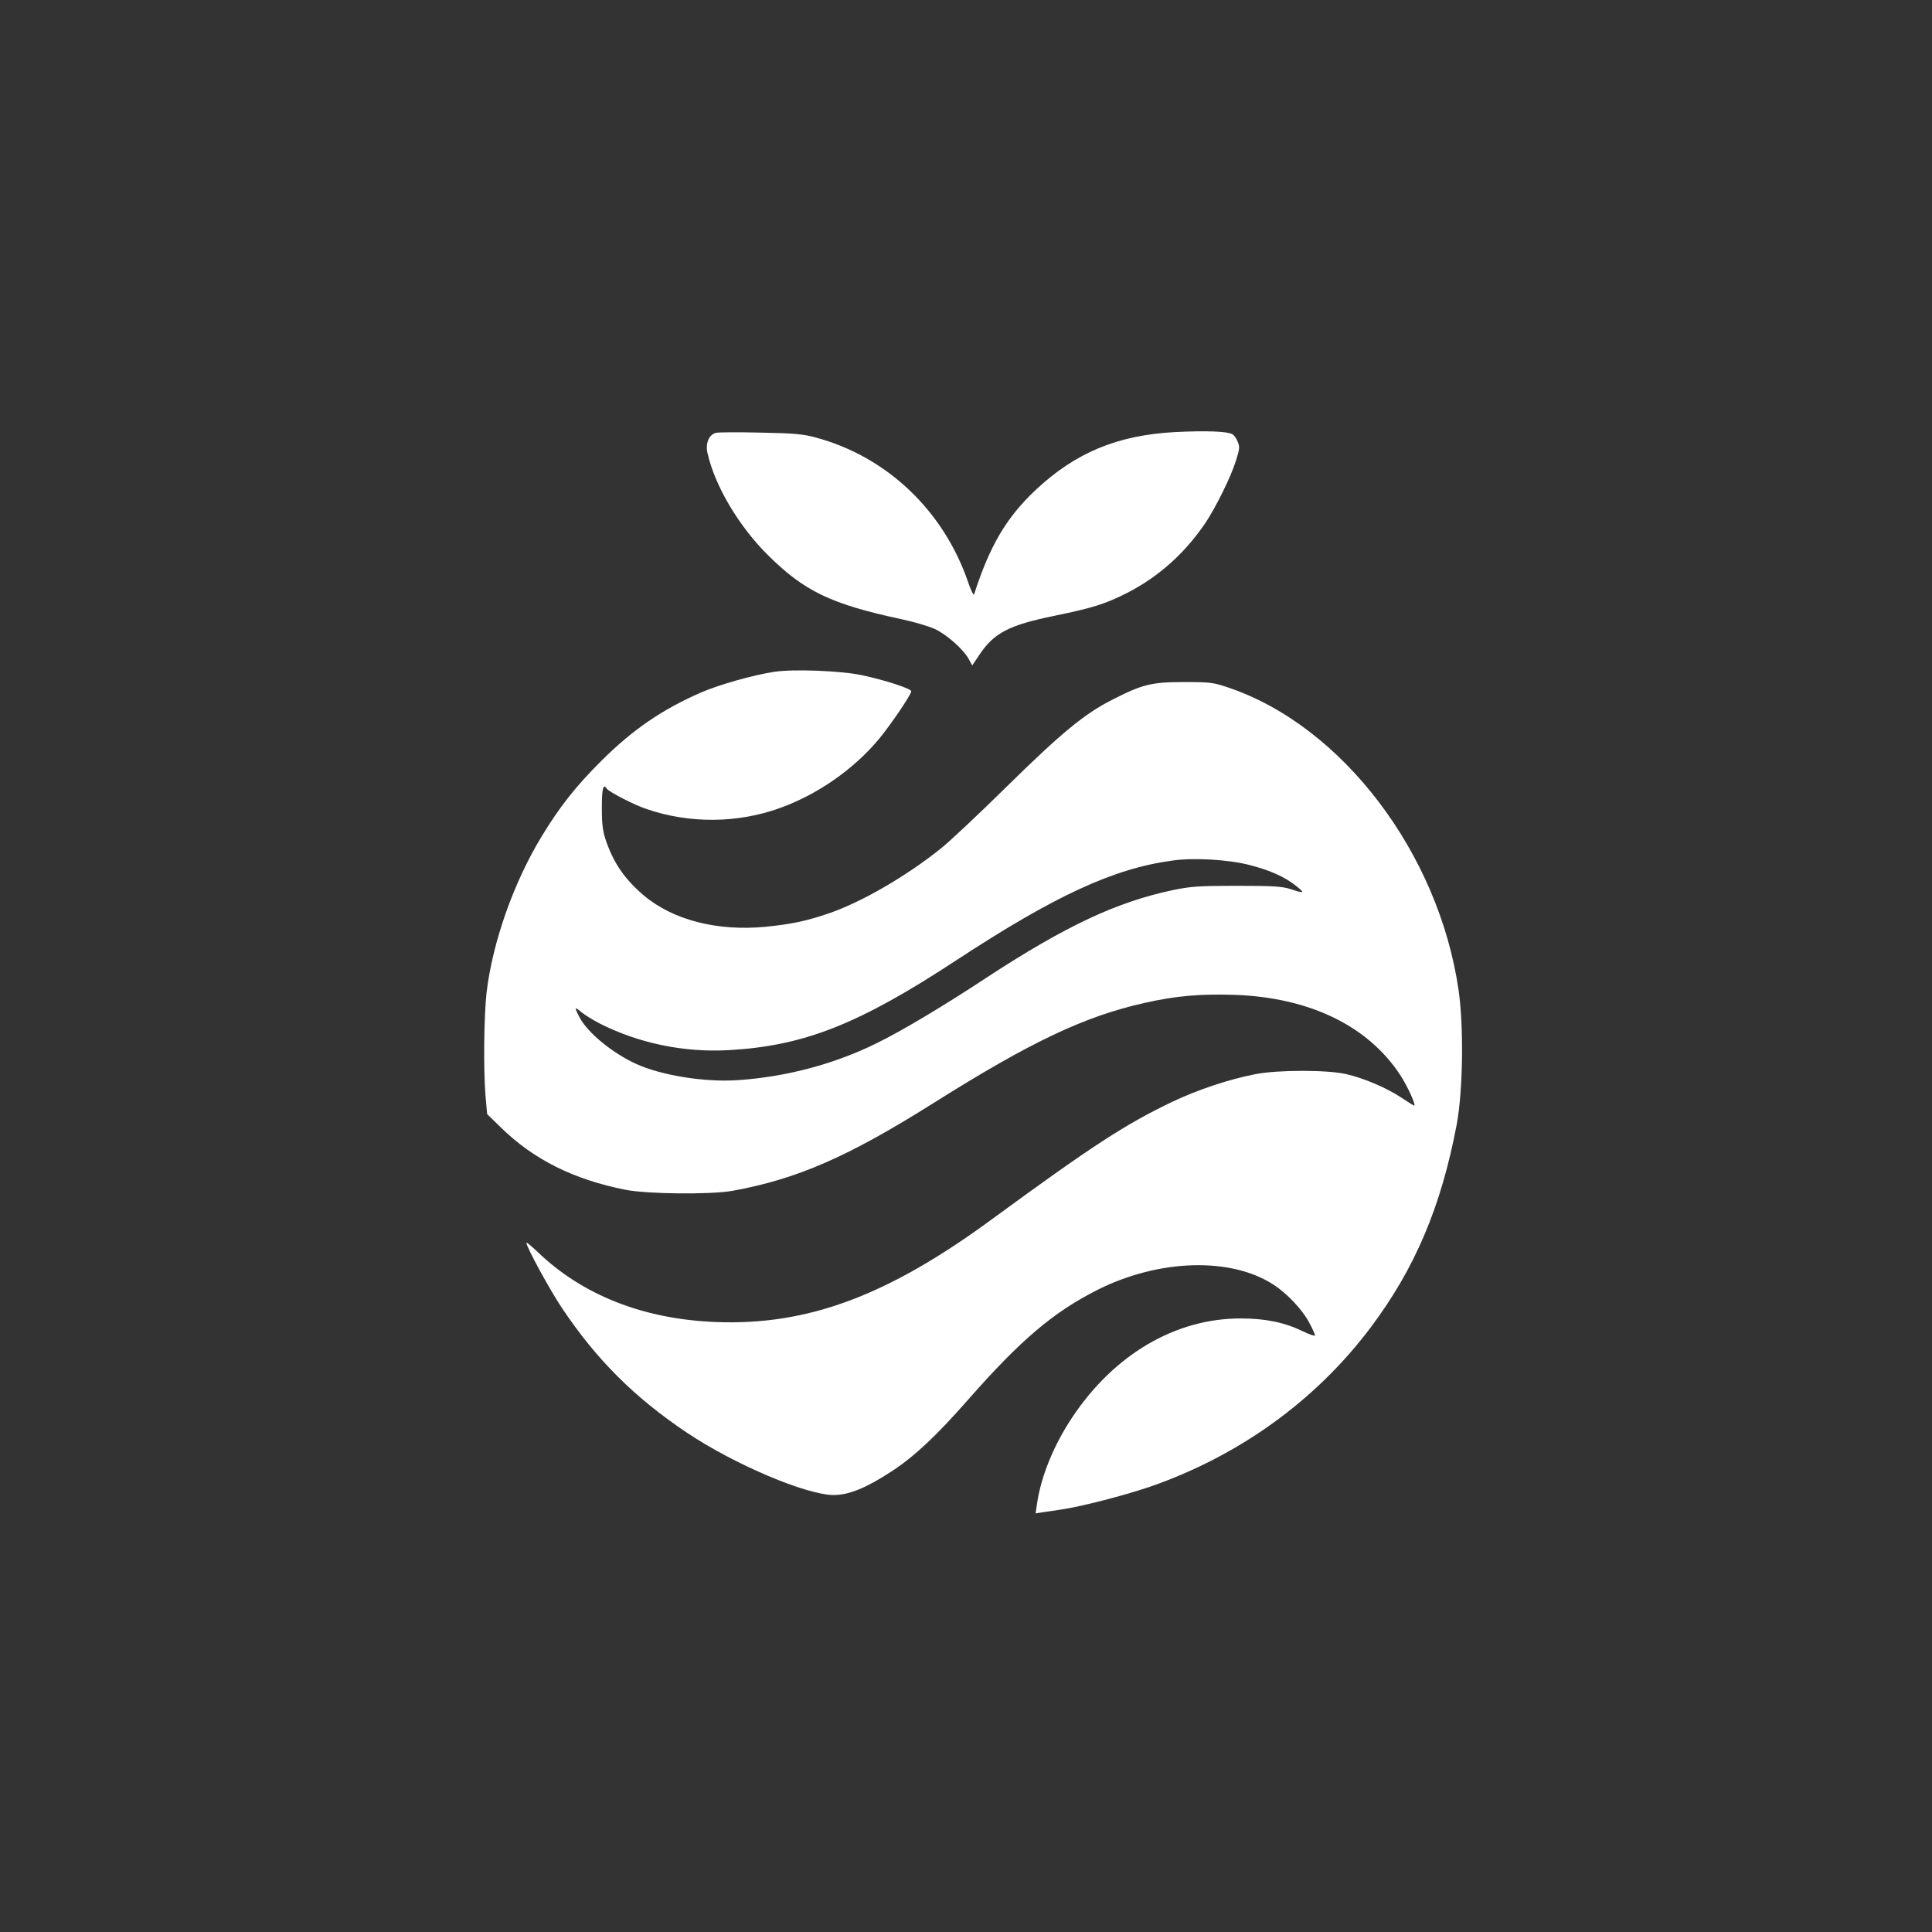
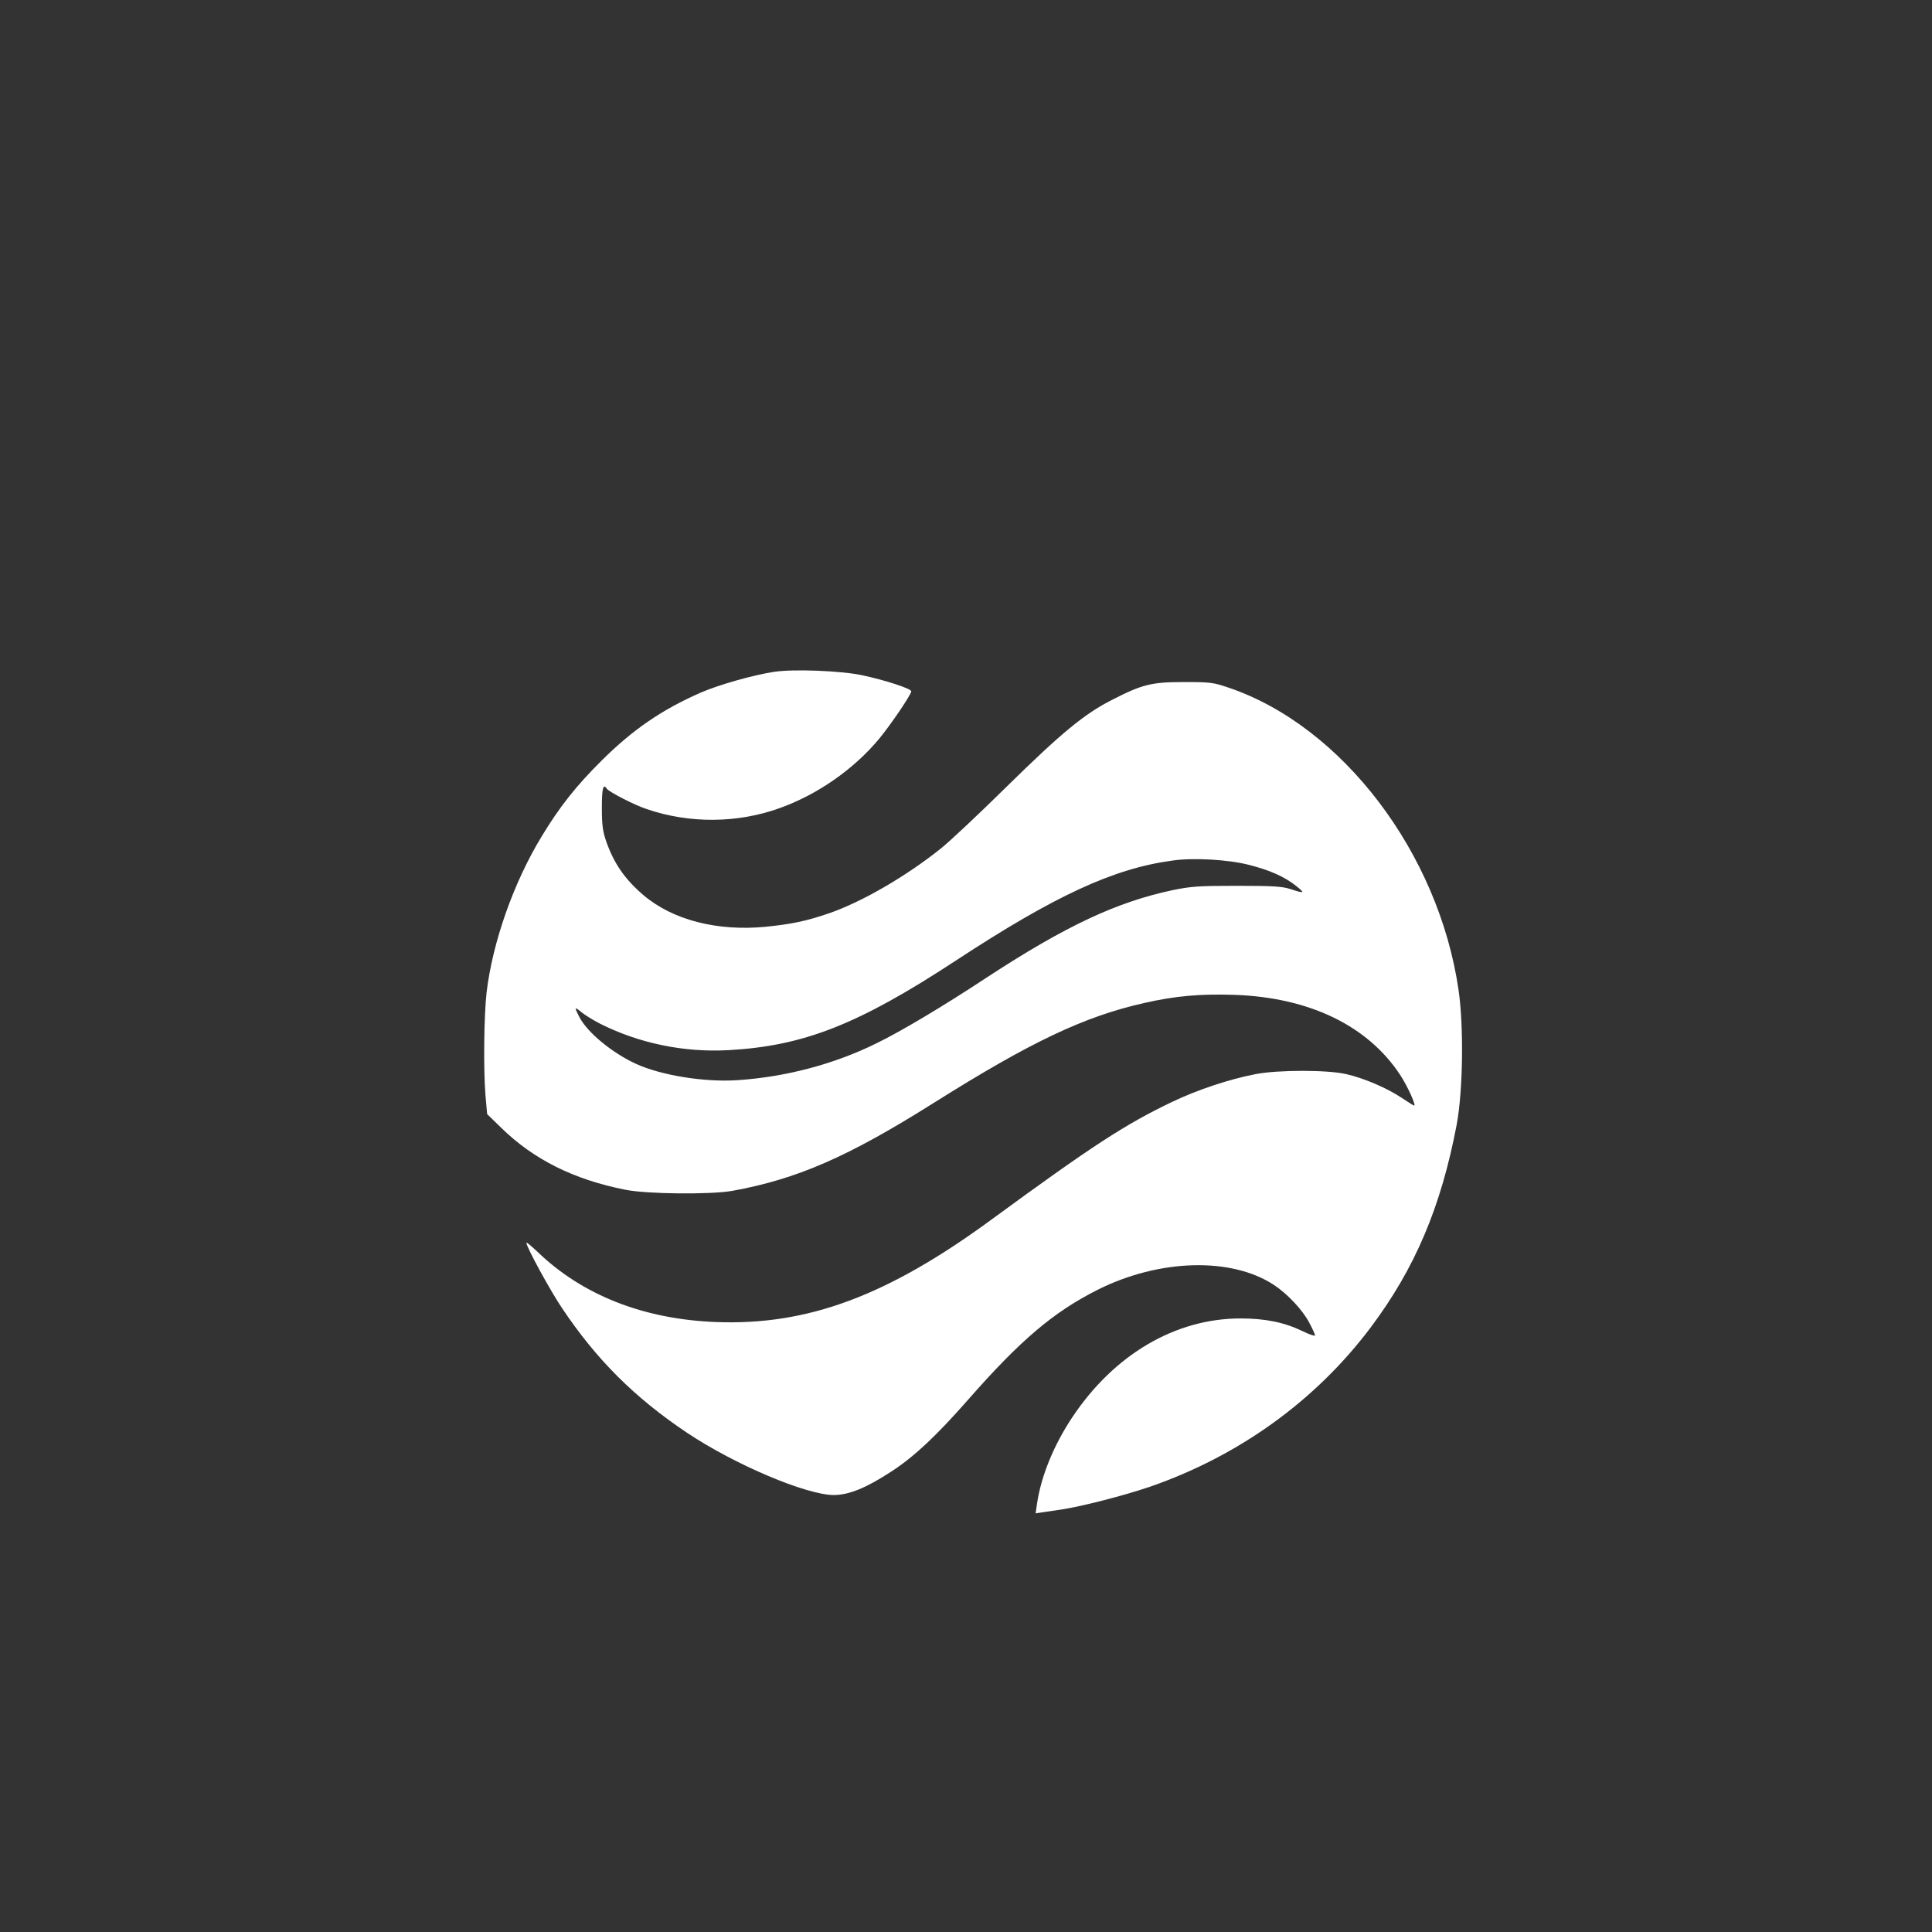
<svg xmlns="http://www.w3.org/2000/svg" version="1.0" width="1024pt" height="1024pt" viewBox="0 0 1024 1024" preserveAspectRatio="xMidYMid meet">
  <rect x="0" y="0" width="1024" height="1024" fill="#333333" stroke="none" />
  <g transform="translate(0,1024) scale(0.1,-0.1)" fill="#ffffff" stroke="none">
-     <path d="M6230 7950 c-307 -16 -530 -109 -742 -308 -155 -146 -243 -297 -325 -552 -3 -8 -17 21 -32 65 -130 379 -431 665 -807 766 -65 18 -116 23 -291 26 -117 3 -224 2 -238 -1 -38 -10 -57 -56 -45 -108 39 -173 165 -386 319 -539 194 -193 335 -261 714 -342 65 -14 142 -37 172 -51 62 -28 153 -109 180 -160 l18 -33 39 58 c77 115 157 156 396 205 204 42 271 63 387 122 166 85 304 209 413 369 54 80 135 243 162 329 20 63 22 76 10 103 -7 18 -20 36 -29 40 -28 15 -140 19 -301 11z" />
    <path d="M4102 6679 c-111 -17 -294 -69 -388 -110 -205 -90 -359 -195 -524 -359 -136 -135 -222 -243 -319 -403 -149 -245 -260 -560 -292 -827 -14 -124 -17 -404 -6 -545 l9 -100 73 -71 c173 -170 387 -276 660 -330 114 -23 451 -26 565 -6 343 62 613 179 1070 467 512 322 795 457 1115 529 167 38 299 49 480 43 396 -14 705 -164 876 -424 40 -61 86 -163 74 -163 -2 0 -32 19 -67 42 -78 52 -200 104 -293 125 -99 23 -360 23 -480 0 -140 -27 -308 -83 -442 -147 -247 -118 -423 -232 -958 -624 -552 -405 -975 -562 -1461 -543 -384 15 -708 143 -946 373 -32 30 -58 52 -58 47 0 -22 125 -251 188 -345 184 -275 385 -475 662 -661 254 -170 635 -331 780 -331 82 1 172 38 308 127 119 78 235 187 402 377 280 319 454 466 688 584 327 164 710 174 935 25 71 -47 150 -131 185 -197 18 -33 32 -64 32 -70 0 -5 -30 5 -67 23 -95 46 -196 67 -328 67 -344 0 -669 -190 -891 -523 -99 -148 -167 -315 -188 -462 l-7 -48 33 5 c18 3 67 10 108 16 109 17 327 73 465 120 471 163 878 456 1169 843 236 314 374 640 457 1077 33 178 38 517 10 711 -105 728 -618 1402 -1221 1605 -79 27 -96 29 -235 29 -172 0 -220 -12 -380 -94 -147 -74 -271 -177 -560 -461 -148 -146 -305 -293 -348 -327 -186 -149 -423 -286 -597 -345 -121 -41 -195 -56 -331 -70 -258 -25 -494 36 -649 168 -97 83 -155 166 -196 282 -19 55 -24 87 -24 180 0 101 7 131 25 103 10 -17 148 -88 212 -109 227 -78 482 -76 706 5 201 72 394 207 528 369 61 74 169 233 169 250 0 14 -138 59 -260 85 -110 24 -367 34 -468 18z m2518 -1023 c110 -28 187 -62 249 -111 50 -40 46 -42 -30 -17 -45 14 -92 17 -284 17 -202 0 -243 -3 -340 -23 -297 -63 -567 -190 -979 -459 -238 -157 -456 -287 -591 -353 -223 -110 -479 -178 -735 -195 -174 -12 -403 25 -536 85 -128 58 -262 168 -304 251 -27 52 -25 55 12 24 17 -14 62 -42 99 -61 207 -104 444 -153 680 -140 398 22 687 135 1204 474 526 345 837 489 1150 531 112 16 296 5 405 -23z" />
  </g>
</svg>